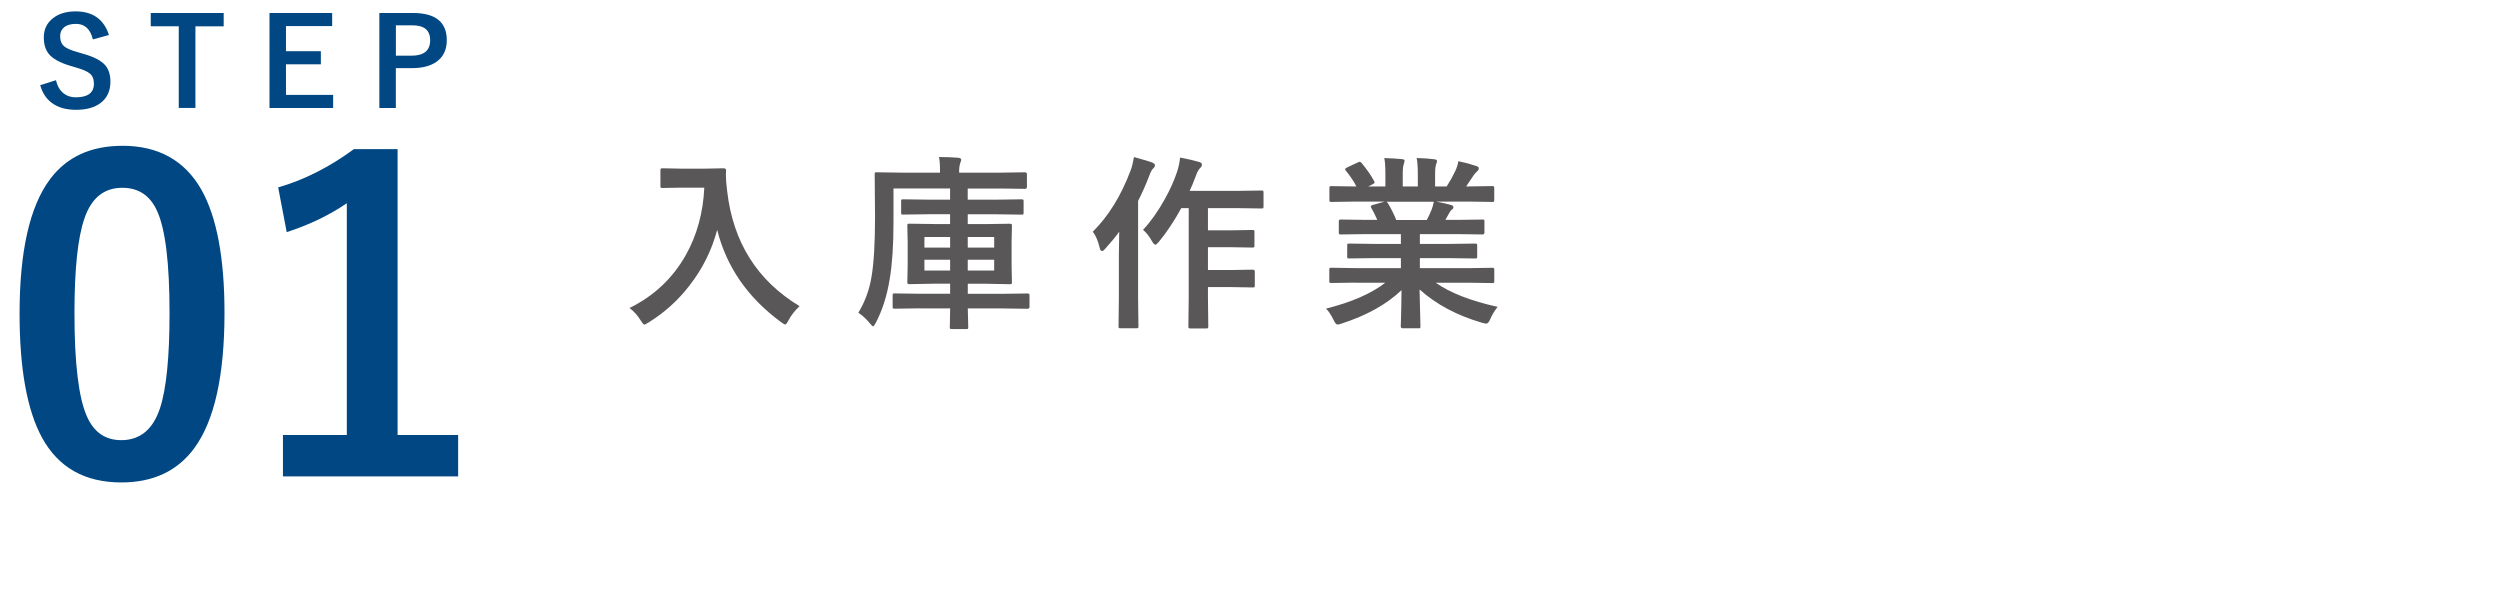
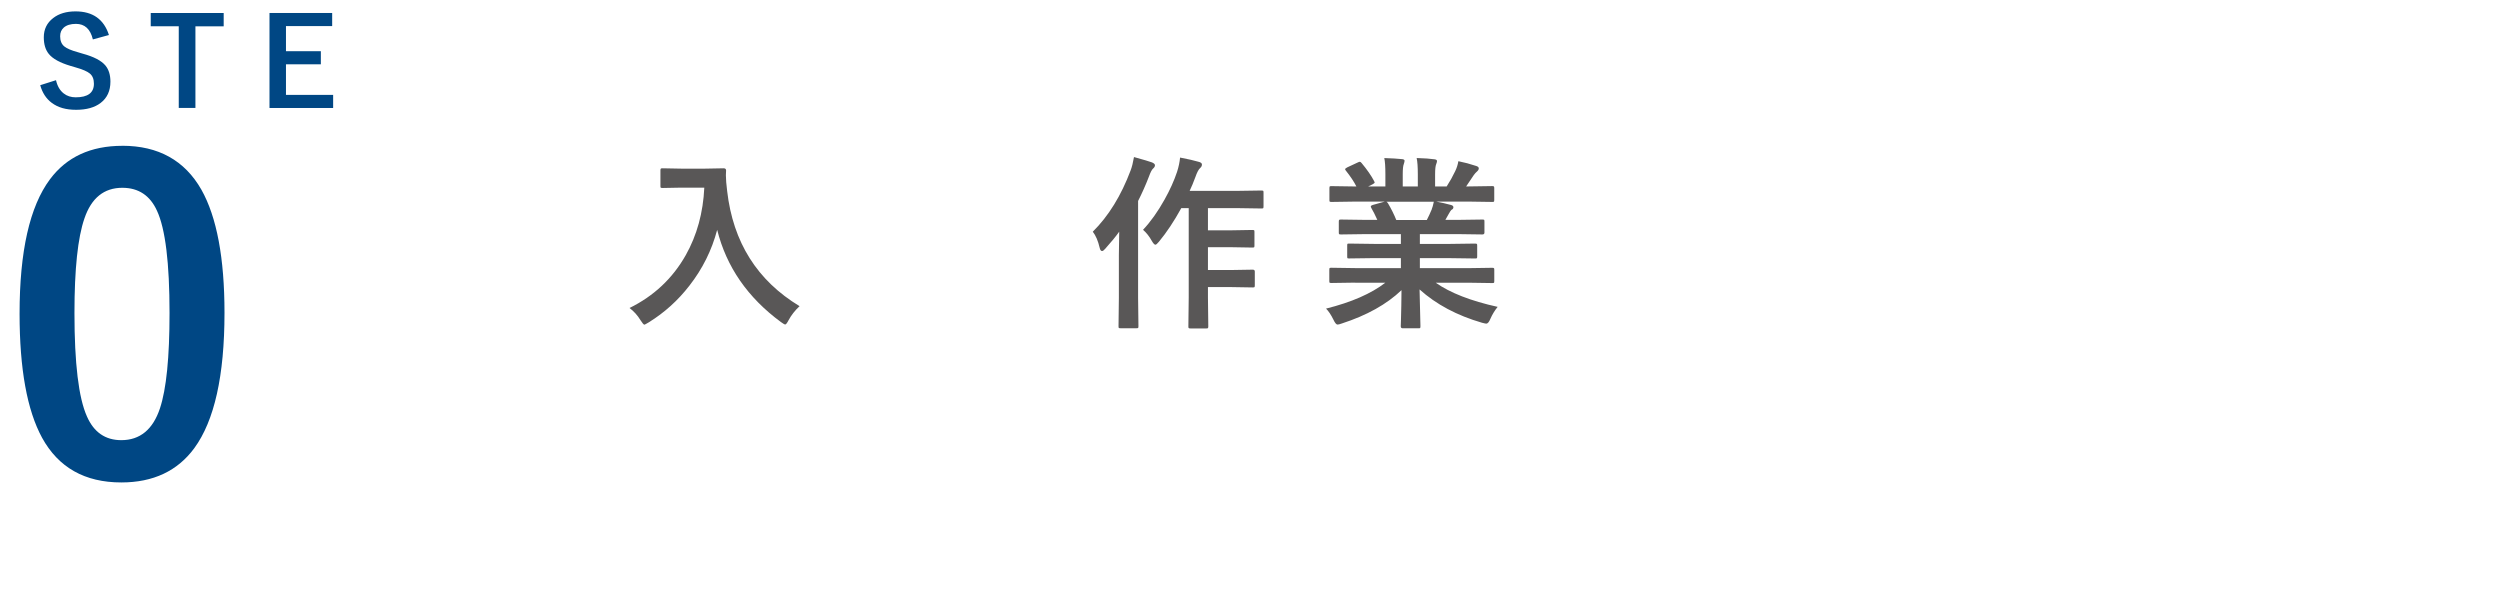
<svg xmlns="http://www.w3.org/2000/svg" id="_レイヤー_1" data-name="レイヤー 1" viewBox="0 0 645 156.89">
  <defs>
    <style>
      .cls-1 {
        fill: #595757;
      }

      .cls-2 {
        fill: #004784;
      }

      .cls-3 {
        fill: none;
      }
    </style>
  </defs>
  <g>
    <g>
      <g>
        <path class="cls-2" d="M31.56,37.61c9.3,0,16.1,3.78,20.4,11.33,3.97,7.05,5.96,17.64,5.96,31.78,0,16.18-2.6,27.81-7.78,34.89-4.33,5.9-10.61,8.86-18.84,8.86-9.41,0-16.23-3.85-20.45-11.54-3.86-7.09-5.8-17.75-5.8-31.99,0-16.1,2.61-27.66,7.84-34.68,4.29-5.76,10.52-8.64,18.68-8.64Zm0,10.84c-4.72,0-7.98,2.63-9.77,7.89-1.72,4.94-2.58,13.08-2.58,24.42,0,12.99,1.07,21.88,3.22,26.68,1.79,4.08,4.74,6.12,8.86,6.12,4.83,0,8.16-2.74,9.98-8.21,1.65-4.97,2.47-13.17,2.47-24.58,0-12.92-1.07-21.7-3.22-26.36-1.79-3.97-4.78-5.96-8.96-5.96Z" />
-         <path class="cls-2" d="M102.58,38.47V112.23h15.62v10.68h-45.2v-10.68h16.48V52.43c-4.51,3.08-9.68,5.57-15.51,7.46l-2.2-11.54c6.69-1.93,13.21-5.22,19.54-9.88h11.27Z" />
      </g>
      <g>
        <path class="cls-2" d="M28.09,9.04l-4.13,1.13c-.64-2.67-2.09-4.01-4.36-4.01-1.38,0-2.43,.32-3.16,.97-.62,.56-.92,1.29-.92,2.22,0,1.15,.35,2.03,1.06,2.62,.65,.53,1.79,1.03,3.44,1.48l1.3,.39c2.87,.78,4.83,1.8,5.89,3.07,.85,1.03,1.28,2.42,1.28,4.16,0,2.37-.84,4.2-2.53,5.49-1.54,1.18-3.65,1.77-6.32,1.77s-4.67-.6-6.28-1.79c-1.45-1.08-2.44-2.6-2.98-4.56l4.07-1.29c.34,1.51,1,2.65,1.99,3.42,.85,.67,1.89,1,3.1,1,3.12,0,4.69-1.17,4.69-3.5,0-1.17-.34-2.04-1.03-2.62-.67-.57-1.92-1.1-3.75-1.62l-1.26-.37c-2.72-.81-4.6-1.84-5.61-3.1-.85-1.05-1.28-2.47-1.28-4.27,0-2.07,.8-3.72,2.41-4.96,1.47-1.15,3.4-1.73,5.78-1.73,4.45,0,7.32,2.04,8.62,6.11Z" />
        <path class="cls-2" d="M57.71,3.35v3.44h-7.29V27.85h-4.3V6.78h-7.23V3.35h18.83Z" />
        <path class="cls-2" d="M85.7,3.35v3.38h-11.92v6.48h9v3.38h-9v7.89h12.17v3.38h-16.42V3.35h16.17Z" />
-         <path class="cls-2" d="M97.88,3.35h8.65c5.83,0,8.74,2.34,8.74,7.02,0,2.44-.87,4.28-2.61,5.54-1.55,1.11-3.69,1.67-6.4,1.67h-4.13v10.28h-4.26V3.35Zm4.26,3.19v7.83h4.01c3.22,0,4.83-1.33,4.83-3.98s-1.56-3.86-4.67-3.86h-4.16Z" />
      </g>
    </g>
    <g>
      <path class="cls-1" d="M162.42,79.46c6.28-3.09,11.12-7.64,14.51-13.64,2.89-5.14,4.48-10.95,4.78-17.41h-5.95l-4.78,.09c-.28,0-.45-.03-.52-.09-.05-.06-.07-.2-.07-.42v-4.05c0-.25,.04-.4,.12-.45,.06-.05,.22-.07,.47-.07l4.78,.09h6.14l4.8-.09c.42,0,.63,.19,.63,.56-.03,.44-.05,.85-.05,1.24,0,1,.11,2.37,.33,4.1,1.52,13.17,7.74,23.06,18.68,29.67-1.2,1.12-2.15,2.34-2.84,3.63-.38,.73-.66,1.1-.87,1.1-.16,0-.52-.21-1.1-.63-8.58-6.31-14.06-14.24-16.45-23.79-1.39,5.27-3.78,10.07-7.17,14.41-2.95,3.81-6.45,6.97-10.5,9.47-.66,.39-1.02,.59-1.1,.59-.19,0-.52-.38-1.01-1.15-.75-1.25-1.7-2.3-2.84-3.16Z" />
-       <path class="cls-1" d="M237.4,79.55l-6.54,.09c-.27,0-.43-.03-.49-.09-.05-.05-.07-.17-.07-.38v-2.91c0-.27,.03-.43,.09-.49,.06-.05,.22-.07,.47-.07l6.54,.09h7.73v-2.6h-4.03l-6.49,.12c-.25,0-.4-.04-.45-.12-.05-.06-.07-.22-.07-.47l.09-4.17v-6.16l-.09-4.12c0-.27,.03-.43,.09-.49,.06-.05,.2-.07,.42-.07l6.49,.09h4.03v-2.53h-5.48l-6.61,.09c-.25,0-.41-.03-.47-.09-.05-.06-.07-.21-.07-.45v-2.84c0-.27,.03-.43,.09-.49,.06-.05,.21-.07,.45-.07l6.61,.09h5.48v-2.88h-14.6v8.6c0,5.94-.32,10.83-.96,14.67-.69,4.31-1.89,8.11-3.61,11.39-.33,.61-.56,.91-.7,.91-.12,0-.4-.26-.82-.77-.97-1.17-1.96-2.09-2.98-2.74,1.7-2.8,2.84-5.88,3.4-9.26,.61-3.59,.91-8.77,.91-15.54l-.09-10.9c0-.27,.03-.42,.09-.47s.2-.07,.42-.07l6.45,.09h9.89v-.73c0-1.44-.09-2.54-.28-3.3,1.84,0,3.51,.06,4.99,.19,.52,.05,.77,.23,.77,.56,0,.09-.04,.24-.12,.45-.09,.2-.15,.34-.16,.42-.17,.58-.26,1.16-.26,1.73v.68h10.62l6.38-.09c.33,0,.49,.17,.49,.52v3.23c0,.34-.16,.52-.49,.52l-6.38-.09h-8.41v2.88h7.27l6.63-.09c.25,0,.4,.04,.45,.12,.05,.06,.07,.21,.07,.45v2.84c0,.27-.03,.42-.09,.47s-.2,.07-.42,.07l-6.63-.09h-7.27v2.53h4.43l6.38-.09c.28,0,.45,.04,.52,.12,.05,.06,.07,.21,.07,.45l-.09,4.12v6.16l.09,4.17c0,.27-.03,.43-.09,.49s-.23,.09-.49,.09l-6.38-.12h-4.43v2.6h8.79l6.59-.09c.25,0,.41,.04,.47,.12,.05,.06,.07,.21,.07,.45v2.91c0,.31-.18,.47-.54,.47l-6.59-.09h-8.79l.12,4.8c0,.25-.03,.4-.09,.45s-.21,.07-.45,.07h-3.66c-.27,0-.43-.03-.49-.09-.05-.06-.07-.2-.07-.42,0-.05,0-.27,.02-.66,.03-1.36,.05-2.74,.07-4.15h-7.73Zm1.1-15.66h6.63v-2.74h-6.63v2.74Zm0,5.91h6.63v-2.79h-6.63v2.79Zm18-8.65h-6.82v2.74h6.82v-2.74Zm0,8.65v-2.79h-6.82v2.79h6.82Z" />
      <path class="cls-1" d="M281.95,59.77c4.05-4.02,7.3-9.28,9.75-15.8,.33-.86,.62-2.01,.87-3.45,2.53,.7,4.08,1.16,4.64,1.38,.52,.22,.77,.46,.77,.73,0,.3-.16,.59-.49,.87-.31,.27-.66,.94-1.05,2.02-.84,2.19-1.78,4.3-2.81,6.33v25.01l.09,7.29c0,.25-.03,.41-.09,.47-.06,.05-.21,.07-.45,.07h-4.08c-.25,0-.4-.03-.45-.09s-.07-.21-.07-.45l.09-7.29v-11.04c0-1.22,.03-3.23,.09-6.05-.84,1.2-2.05,2.67-3.61,4.41-.33,.39-.6,.59-.82,.59-.28,0-.48-.27-.61-.82-.41-1.78-1-3.17-1.78-4.17Zm12.96-.49c1.97-2.09,3.82-4.7,5.55-7.8,1.41-2.52,2.48-4.91,3.23-7.17,.41-1.28,.66-2.5,.77-3.66,2.12,.41,3.7,.77,4.73,1.08,.61,.14,.91,.38,.91,.7,0,.36-.15,.66-.45,.91-.41,.36-.82,1.14-1.24,2.34-.5,1.36-.99,2.55-1.48,3.56h12.54l5.93-.09c.28,0,.45,.03,.52,.09,.05,.06,.07,.22,.07,.47v3.52c0,.27-.03,.43-.09,.49-.08,.05-.24,.07-.49,.07l-5.93-.09h-7.83v5.72h6.14l5.32-.09c.25,0,.41,.03,.47,.09,.05,.06,.07,.2,.07,.42v3.52c0,.23-.03,.38-.08,.43s-.21,.08-.46,.08l-5.32-.09h-6.14v5.88h6.14l5.41-.09c.36,0,.54,.16,.54,.47v3.56c0,.25-.03,.41-.08,.47s-.21,.09-.46,.09l-5.41-.09h-6.14v2.65l.09,7.48c0,.25-.04,.41-.12,.47-.05,.05-.19,.07-.42,.07h-4.08c-.25,0-.4-.04-.45-.12-.05-.05-.07-.19-.07-.42l.09-7.48v-23.02h-1.92c-1.88,3.41-3.8,6.3-5.77,8.67-.42,.52-.73,.77-.91,.77-.23,0-.54-.32-.91-.96-.66-1.19-1.42-2.16-2.3-2.91Z" />
      <path class="cls-1" d="M349.59,72.92l-6.07,.09c-.27,0-.43-.03-.49-.09-.05-.06-.07-.2-.07-.42v-2.86c0-.27,.03-.43,.09-.49,.06-.05,.22-.07,.47-.07l6.07,.09h11.84v-2.58h-6.75l-6.63,.09c-.25,0-.39-.03-.42-.09-.03-.05-.05-.2-.05-.45v-2.74c0-.28,.02-.45,.07-.49s.18-.07,.4-.07l6.63,.09h6.75v-2.53h-9.02l-6.42,.09c-.28,0-.45-.03-.49-.09-.06-.05-.09-.17-.09-.38v-2.84c0-.27,.04-.42,.12-.47,.06-.05,.22-.07,.47-.07l6.42,.09h2.93c-.53-1.19-1.04-2.2-1.52-3.02-.11-.2-.16-.35-.16-.45,0-.14,.16-.27,.49-.38l3.12-.87h-7.66l-6.07,.09c-.27,0-.43-.03-.49-.09-.05-.06-.07-.2-.07-.42v-2.98c0-.28,.03-.45,.09-.52,.06-.05,.22-.07,.47-.07l6.07,.09h.33c-.61-1.22-1.52-2.59-2.74-4.12-.11-.12-.16-.23-.16-.33,0-.14,.19-.3,.56-.49l2.77-1.29c.2-.09,.35-.14,.45-.14,.14,0,.3,.11,.47,.33,1.41,1.69,2.48,3.24,3.23,4.66,.09,.17,.14,.29,.14,.35,0,.11-.18,.27-.54,.47l-1.15,.56h4.45v-3.16c0-1.89-.09-3.28-.28-4.17,1.94,.06,3.48,.16,4.64,.28,.39,.05,.59,.19,.59,.42,0,.16-.06,.43-.19,.82-.19,.45-.28,1.34-.28,2.65v3.16h3.89v-3.12c0-1.92-.1-3.33-.3-4.22,2.03,.06,3.57,.17,4.62,.33,.42,.05,.63,.2,.63,.45,0,.17-.06,.42-.19,.75-.2,.45-.3,1.34-.3,2.65v3.16h2.98c.83-1.28,1.56-2.59,2.2-3.94,.41-.84,.68-1.7,.82-2.58,1.52,.3,3.06,.71,4.64,1.24,.42,.14,.63,.34,.63,.61,0,.28-.16,.55-.47,.82-.28,.23-.55,.54-.82,.91-.41,.64-1.06,1.62-1.97,2.93h.68l6.05-.09c.25,0,.4,.04,.45,.12,.05,.06,.07,.22,.07,.47v2.98c0,.25-.03,.4-.09,.45s-.2,.07-.42,.07l-6.05-.09h-8.41c1.33,.25,2.59,.54,3.8,.87,.42,.11,.63,.3,.63,.59,0,.3-.18,.53-.54,.7-.09,.06-.31,.4-.66,1.01l-.87,1.55h3.12l6.42-.09c.27,0,.42,.03,.47,.09s.07,.21,.07,.45v2.84c0,.31-.18,.47-.54,.47l-6.42-.09h-9.7v2.53h7.64l6.61-.09c.27,0,.42,.04,.47,.12,.05,.06,.07,.21,.07,.45v2.74c0,.25-.03,.4-.08,.46s-.21,.08-.46,.08l-6.61-.09h-7.64v2.58h12.63l6.05-.09c.25,0,.4,.04,.45,.12,.05,.06,.07,.21,.07,.45v2.86c0,.23-.03,.38-.08,.43s-.2,.08-.43,.08l-6.05-.09h-8.55c3.73,2.62,9.06,4.7,15.98,6.23-.75,.92-1.38,1.95-1.88,3.09-.34,.83-.7,1.24-1.05,1.24-.14,0-.51-.08-1.1-.23-6.47-1.88-11.84-4.74-16.12-8.6l.23,9.49c0,.25-.03,.41-.09,.47-.06,.05-.2,.07-.42,.07h-4.08c-.33,0-.49-.18-.49-.54,0-.16,.02-.66,.05-1.5,.08-2.58,.12-5.18,.14-7.8-3.81,3.64-8.95,6.51-15.4,8.6-.53,.19-.9,.28-1.1,.28-.31,0-.66-.41-1.05-1.24-.64-1.3-1.28-2.26-1.92-2.88,6.56-1.64,11.66-3.87,15.3-6.68h-7.76Zm19.8-18.96c.16-.34,.34-.98,.54-1.92h-12.23c.08,.03,.2,.16,.38,.38,.86,1.45,1.58,2.9,2.16,4.34h7.88c.42-.81,.85-1.74,1.29-2.79Z" />
    </g>
  </g>
  <rect class="cls-3" y="4.44" width="645" height="148" />
</svg>